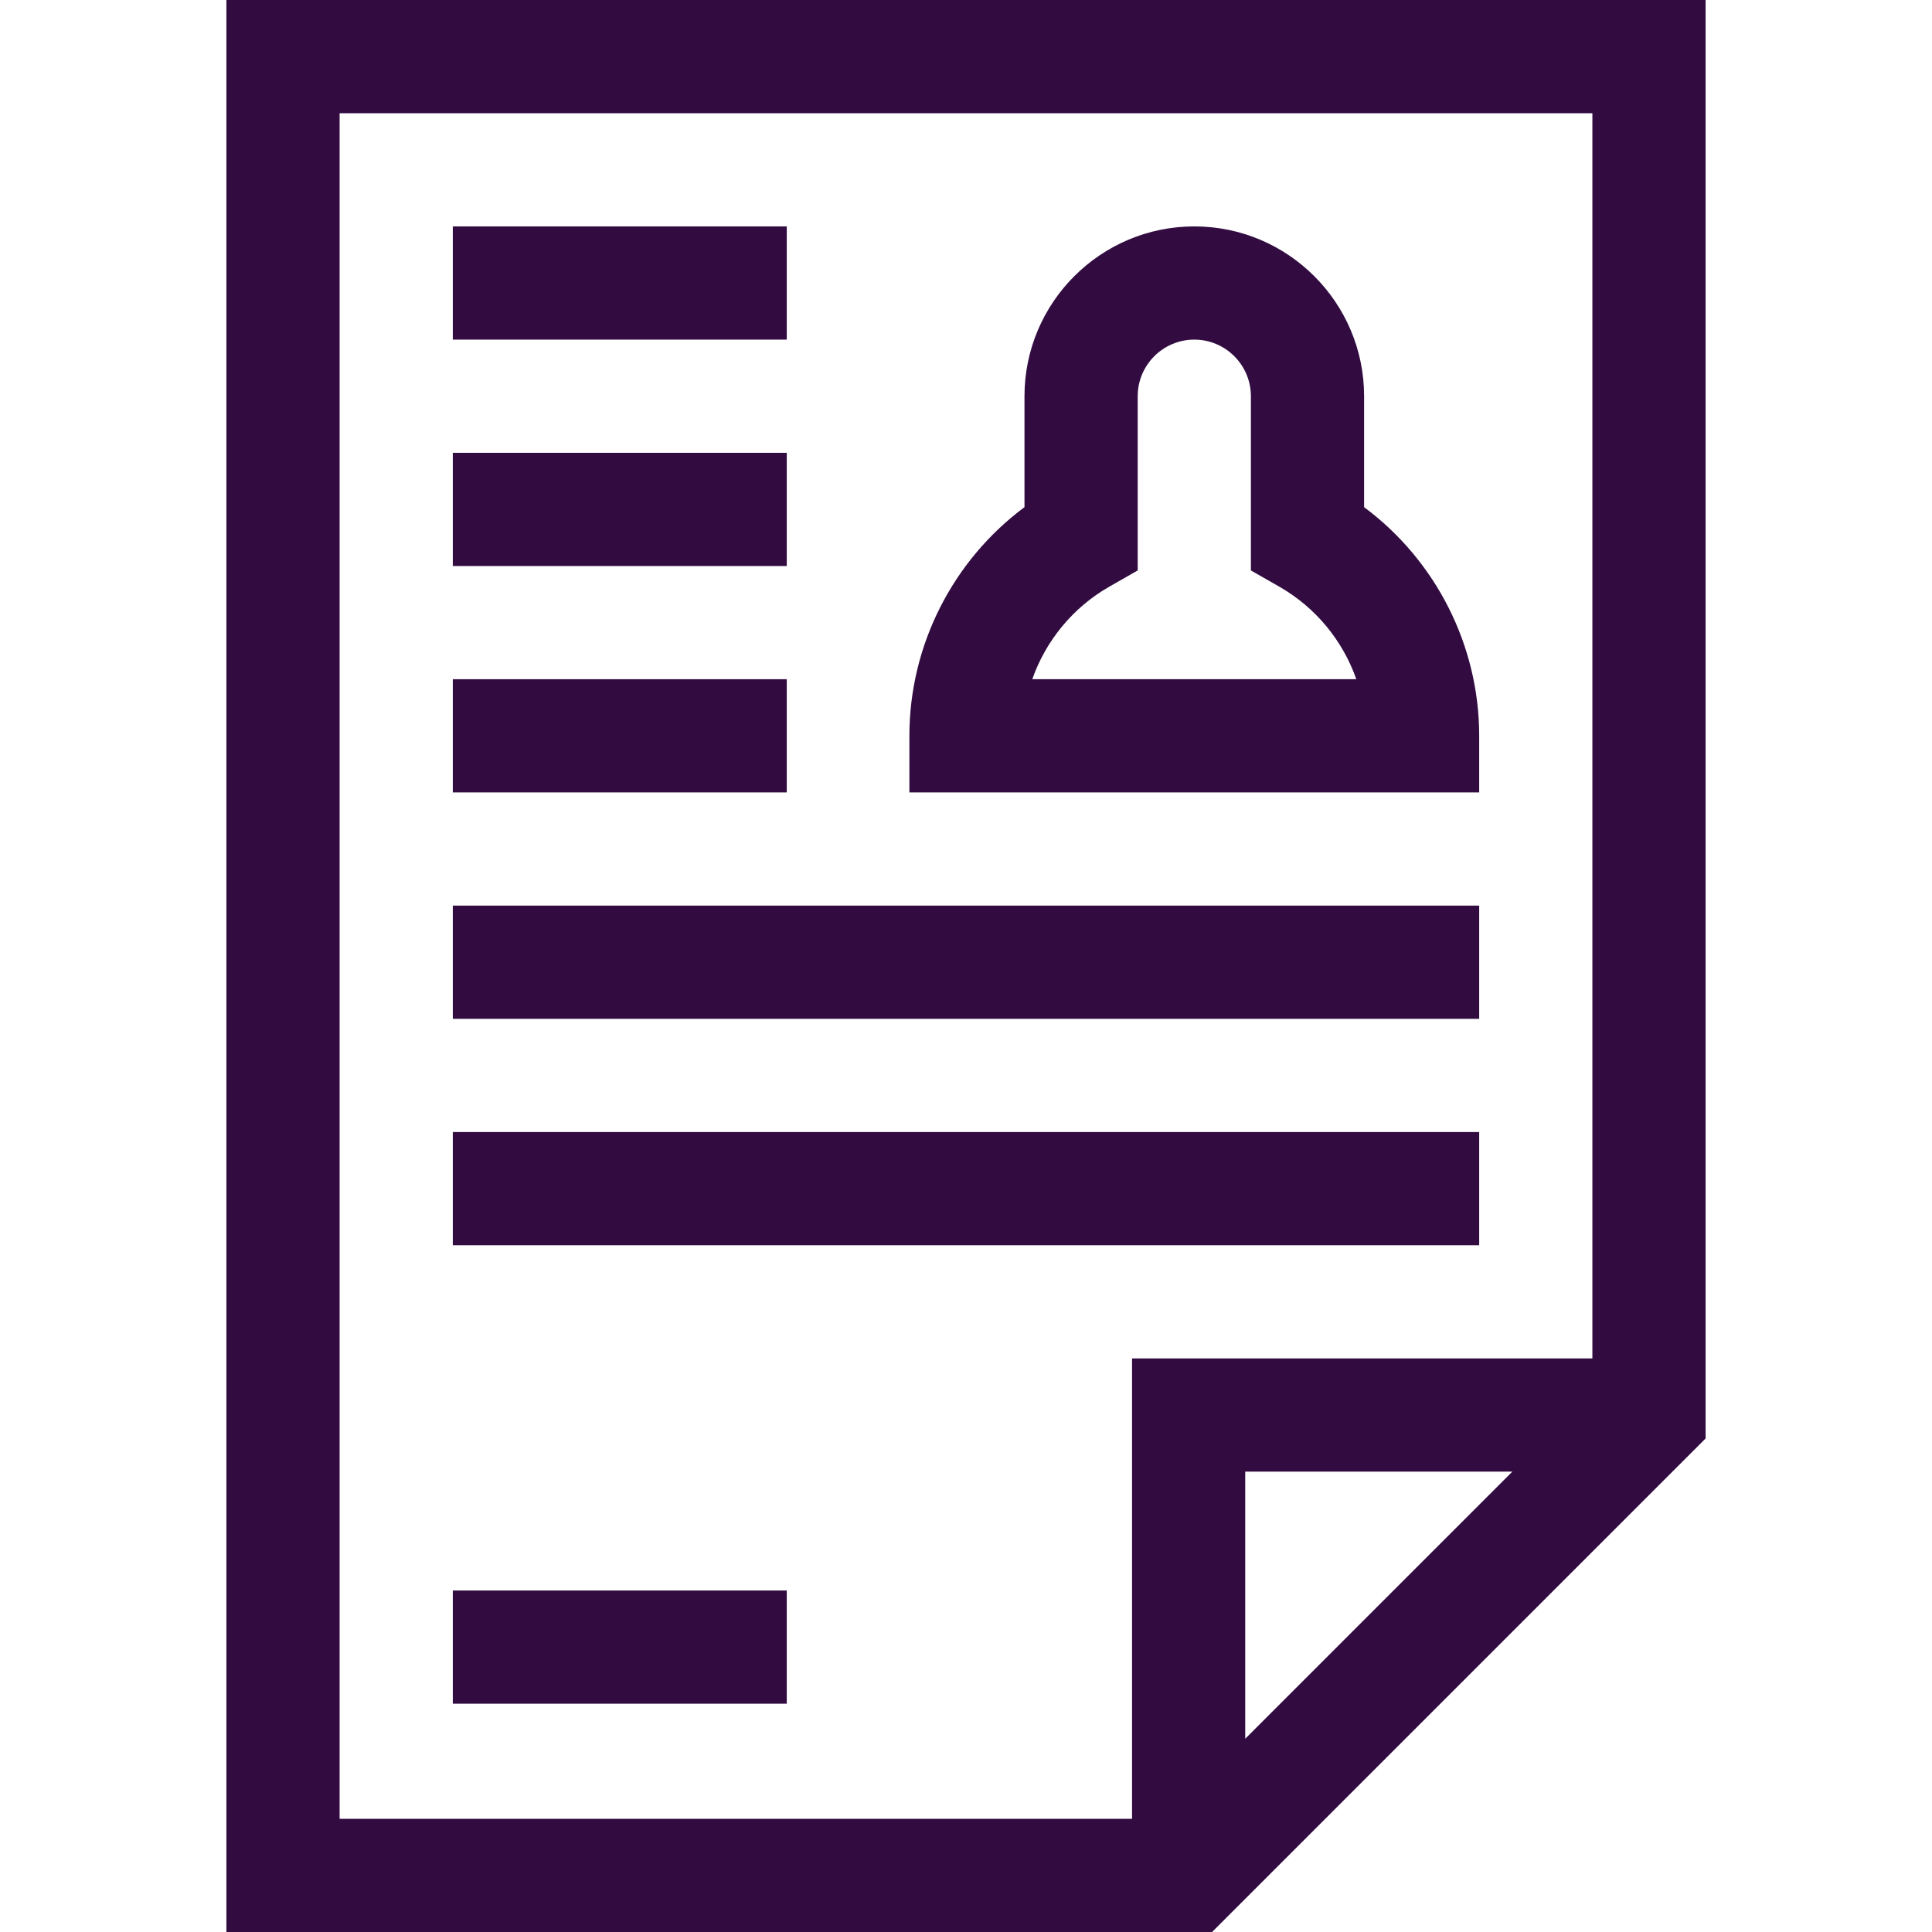
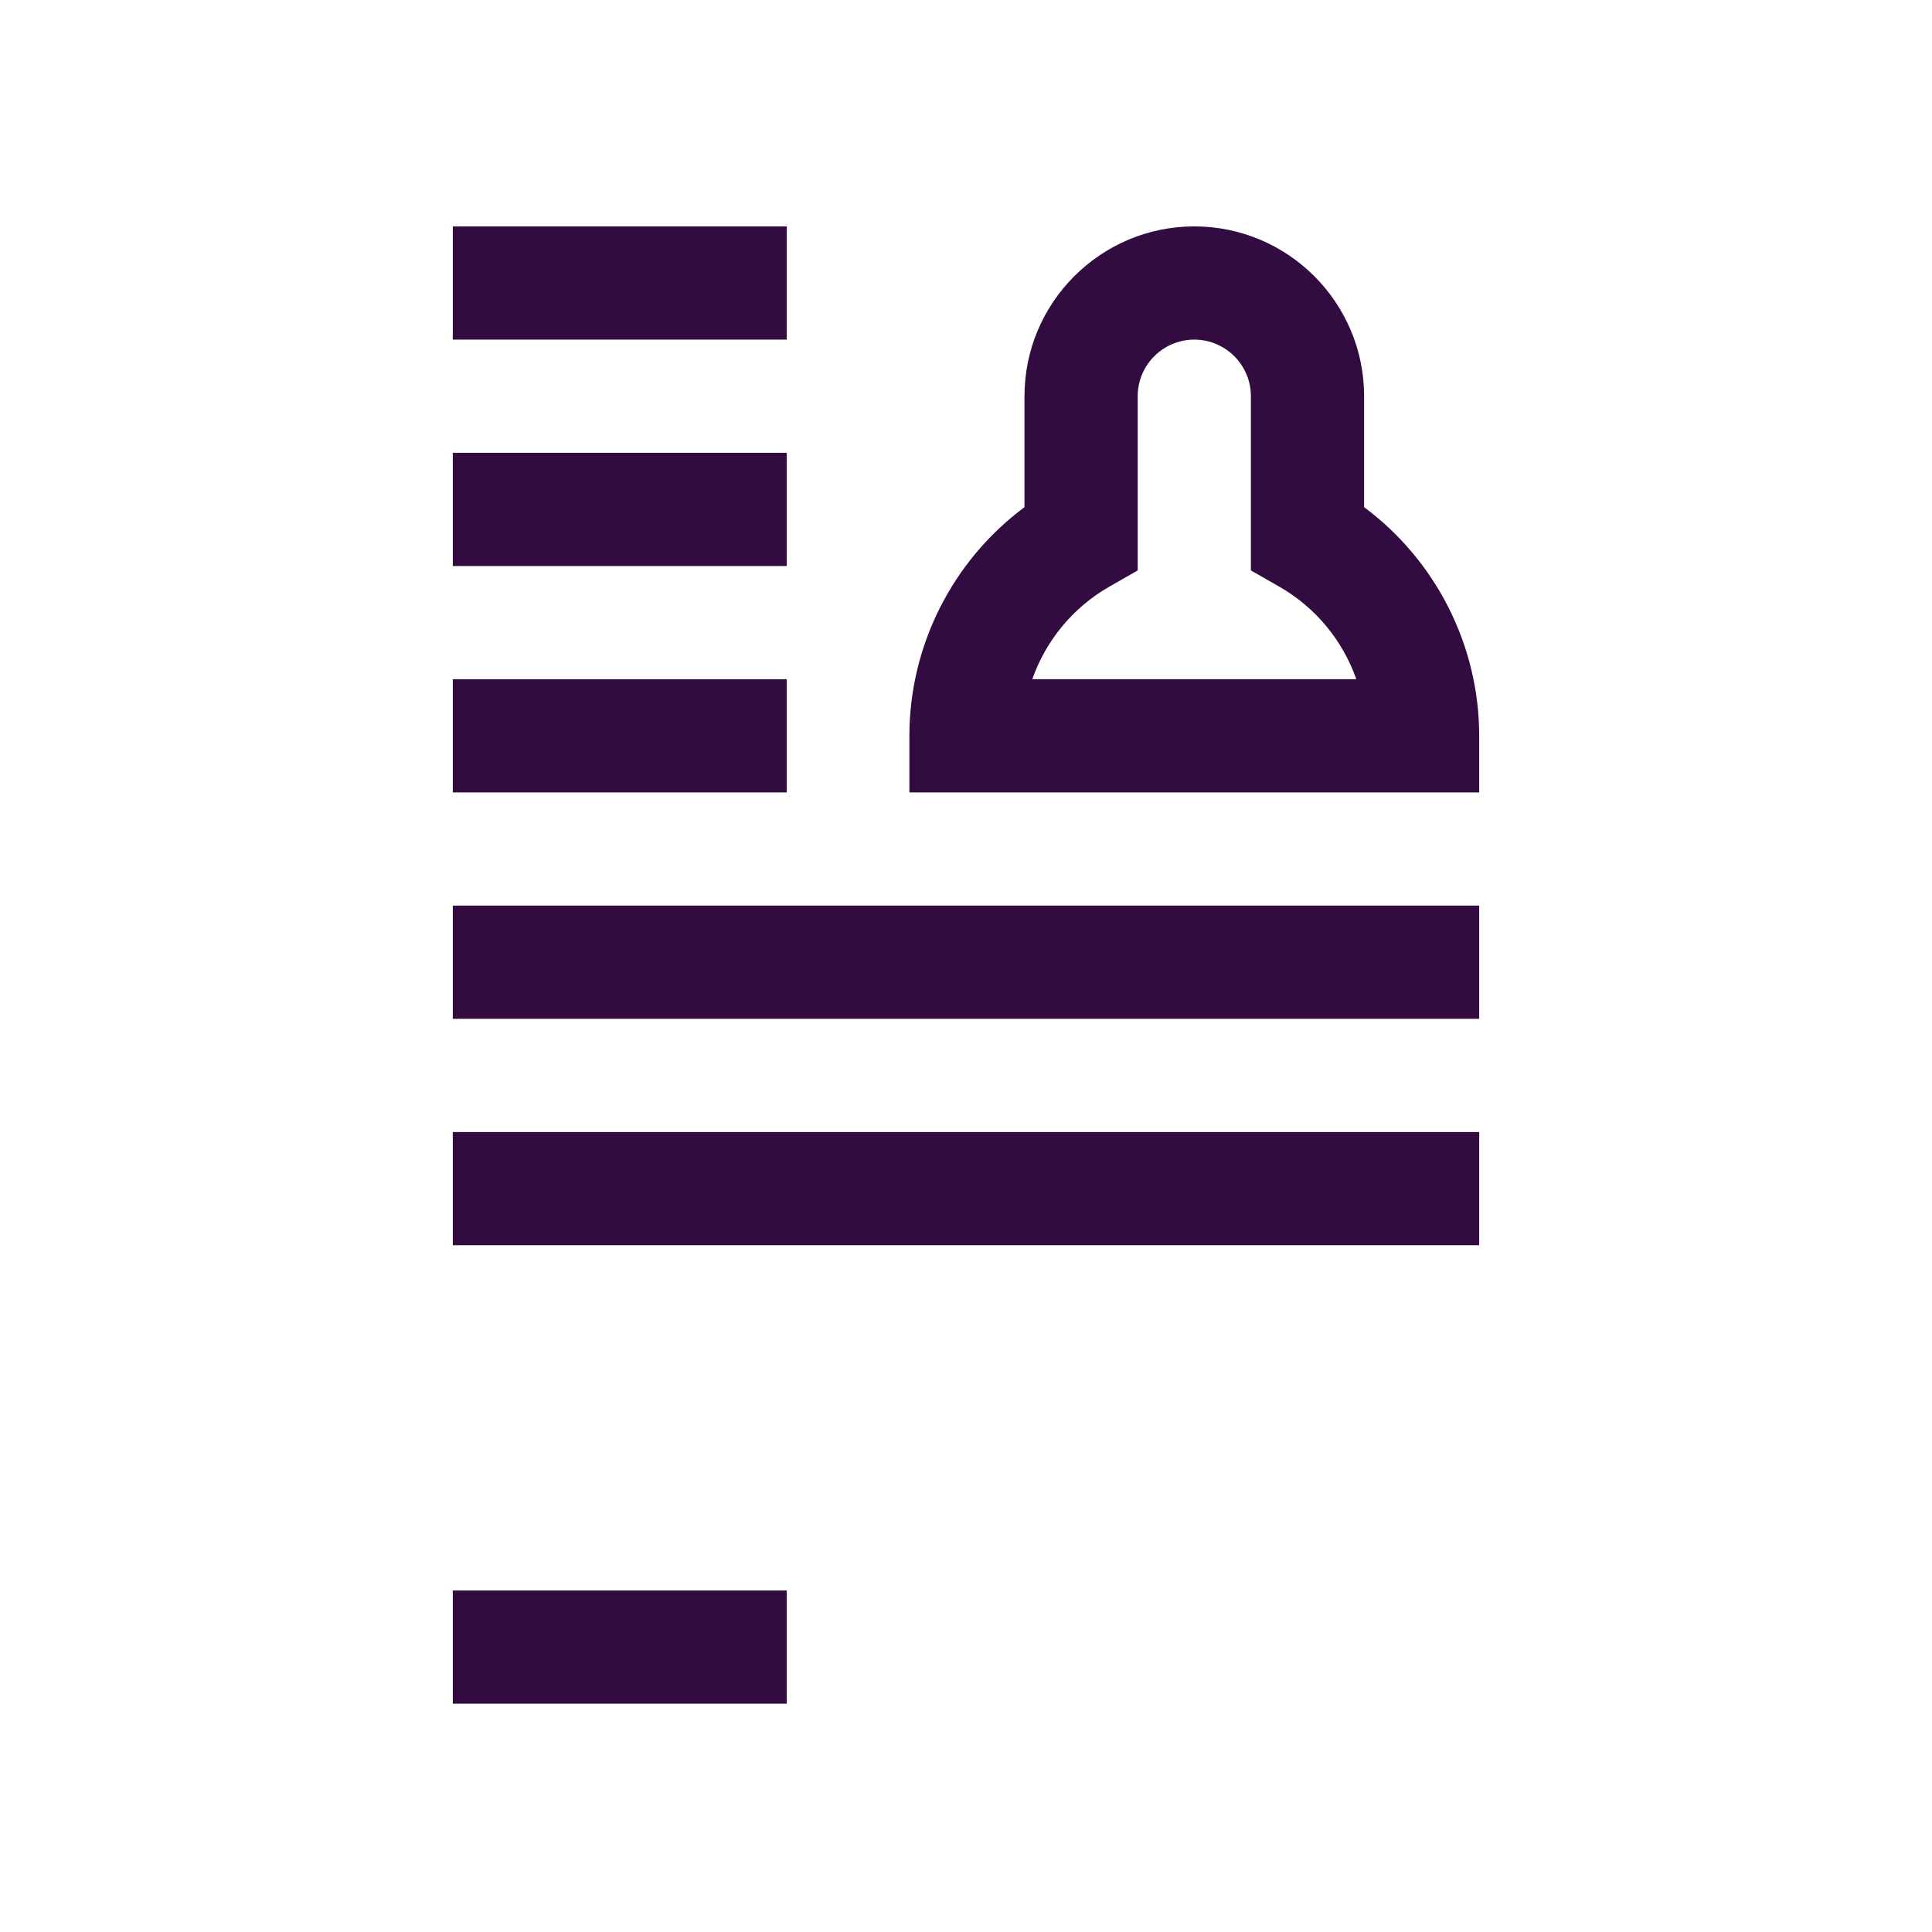
<svg xmlns="http://www.w3.org/2000/svg" width="70" height="70" viewBox="0 0 70 70" fill="none">
-   <path d="M8.203 0V70H43.916L61.797 52.119V0H8.203ZM12.305 4.102H57.695V49.219H41.016V65.898H12.305V4.102ZM54.795 53.32L45.117 62.998V53.32H54.795Z" fill="#320C41" />
  <path d="M28.506 24.609H16.406V28.711H28.506V24.609Z" fill="#320C41" />
  <path d="M53.594 26.66C53.594 23.383 52.022 20.308 49.424 18.375V14.355C49.424 10.963 46.664 8.203 43.272 8.203C39.879 8.203 37.119 10.963 37.119 14.355V18.375C34.52 20.308 32.949 23.383 32.949 26.66V28.711H53.594V26.66ZM37.401 24.609C37.891 23.216 38.869 22.013 40.189 21.258L41.221 20.668V14.355C41.221 13.225 42.141 12.305 43.272 12.305C44.402 12.305 45.322 13.225 45.322 14.355V20.668L46.354 21.258C47.674 22.013 48.653 23.216 49.142 24.609H37.401Z" fill="#320C41" />
  <path d="M28.506 16.406H16.406V20.508H28.506V16.406Z" fill="#320C41" />
  <path d="M28.506 8.203H16.406V12.305H28.506V8.203Z" fill="#320C41" />
  <path d="M53.594 32.812H16.406V36.914H53.594V32.812Z" fill="#320C41" />
  <path d="M53.594 41.016H16.406V45.117H53.594V41.016Z" fill="#320C41" />
  <path d="M28.506 57.627H16.406V61.728H28.506V57.627Z" fill="#320C41" />
</svg>